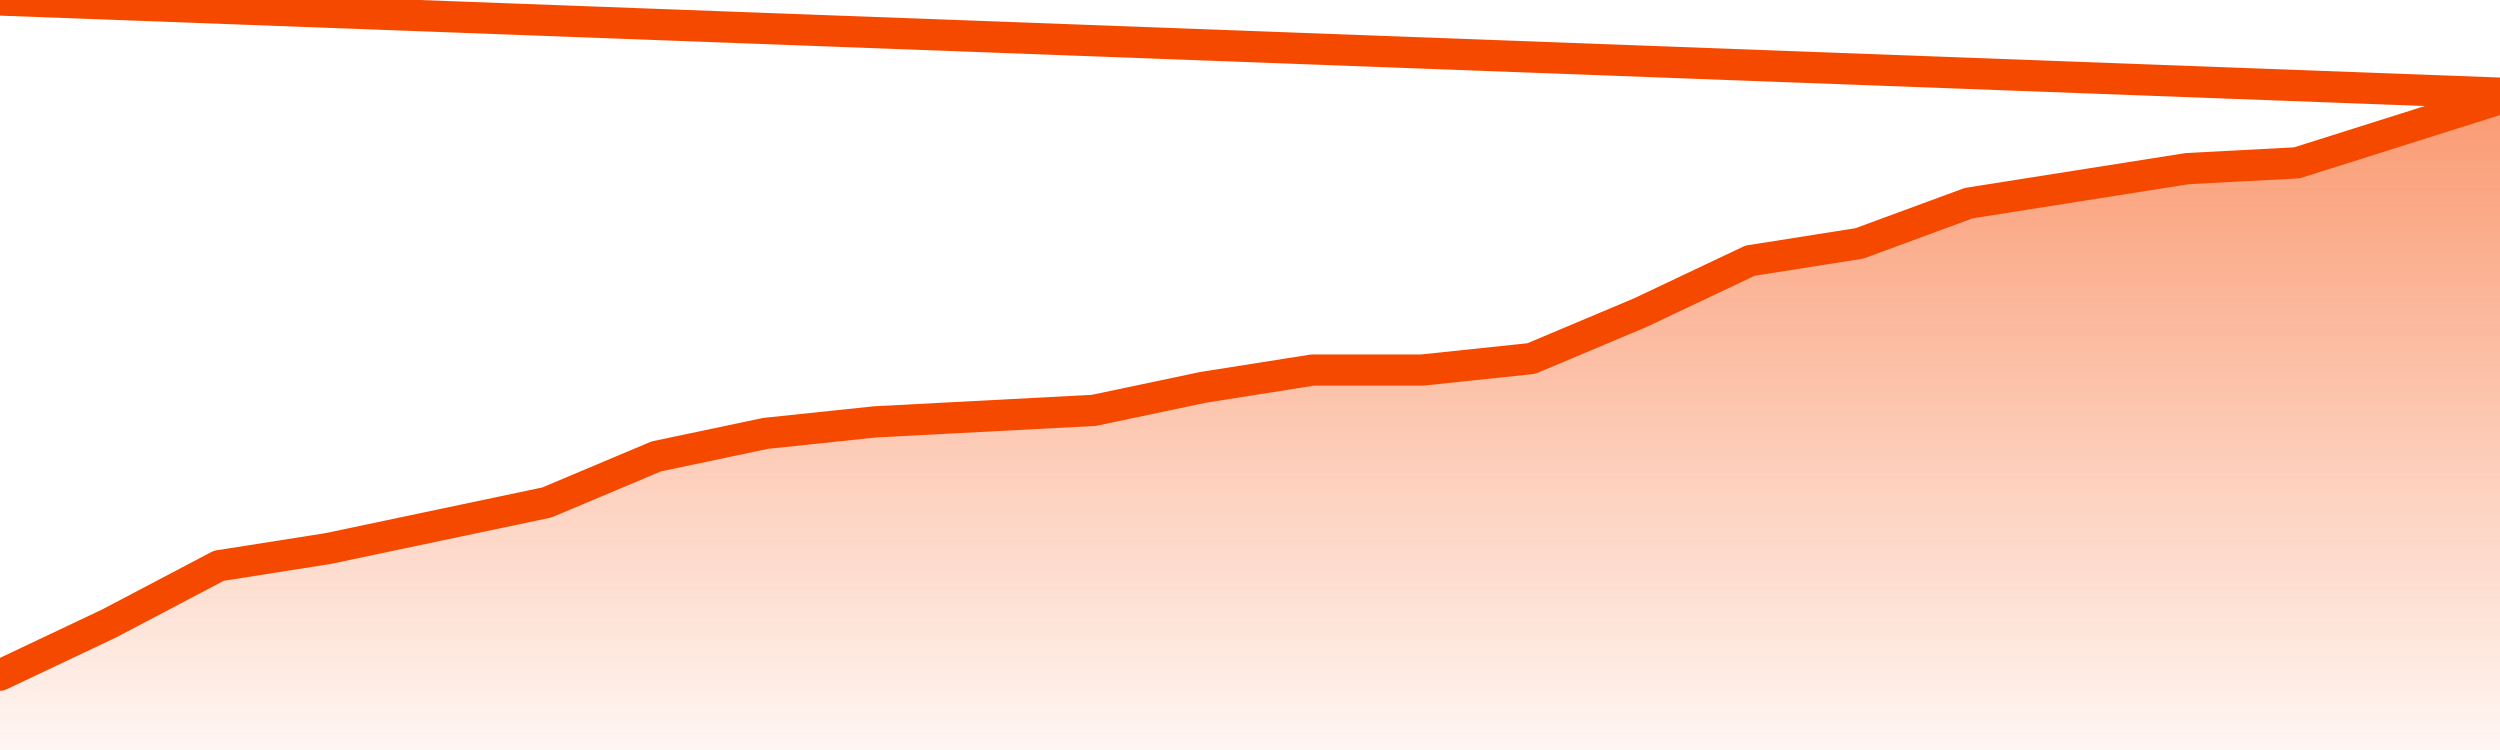
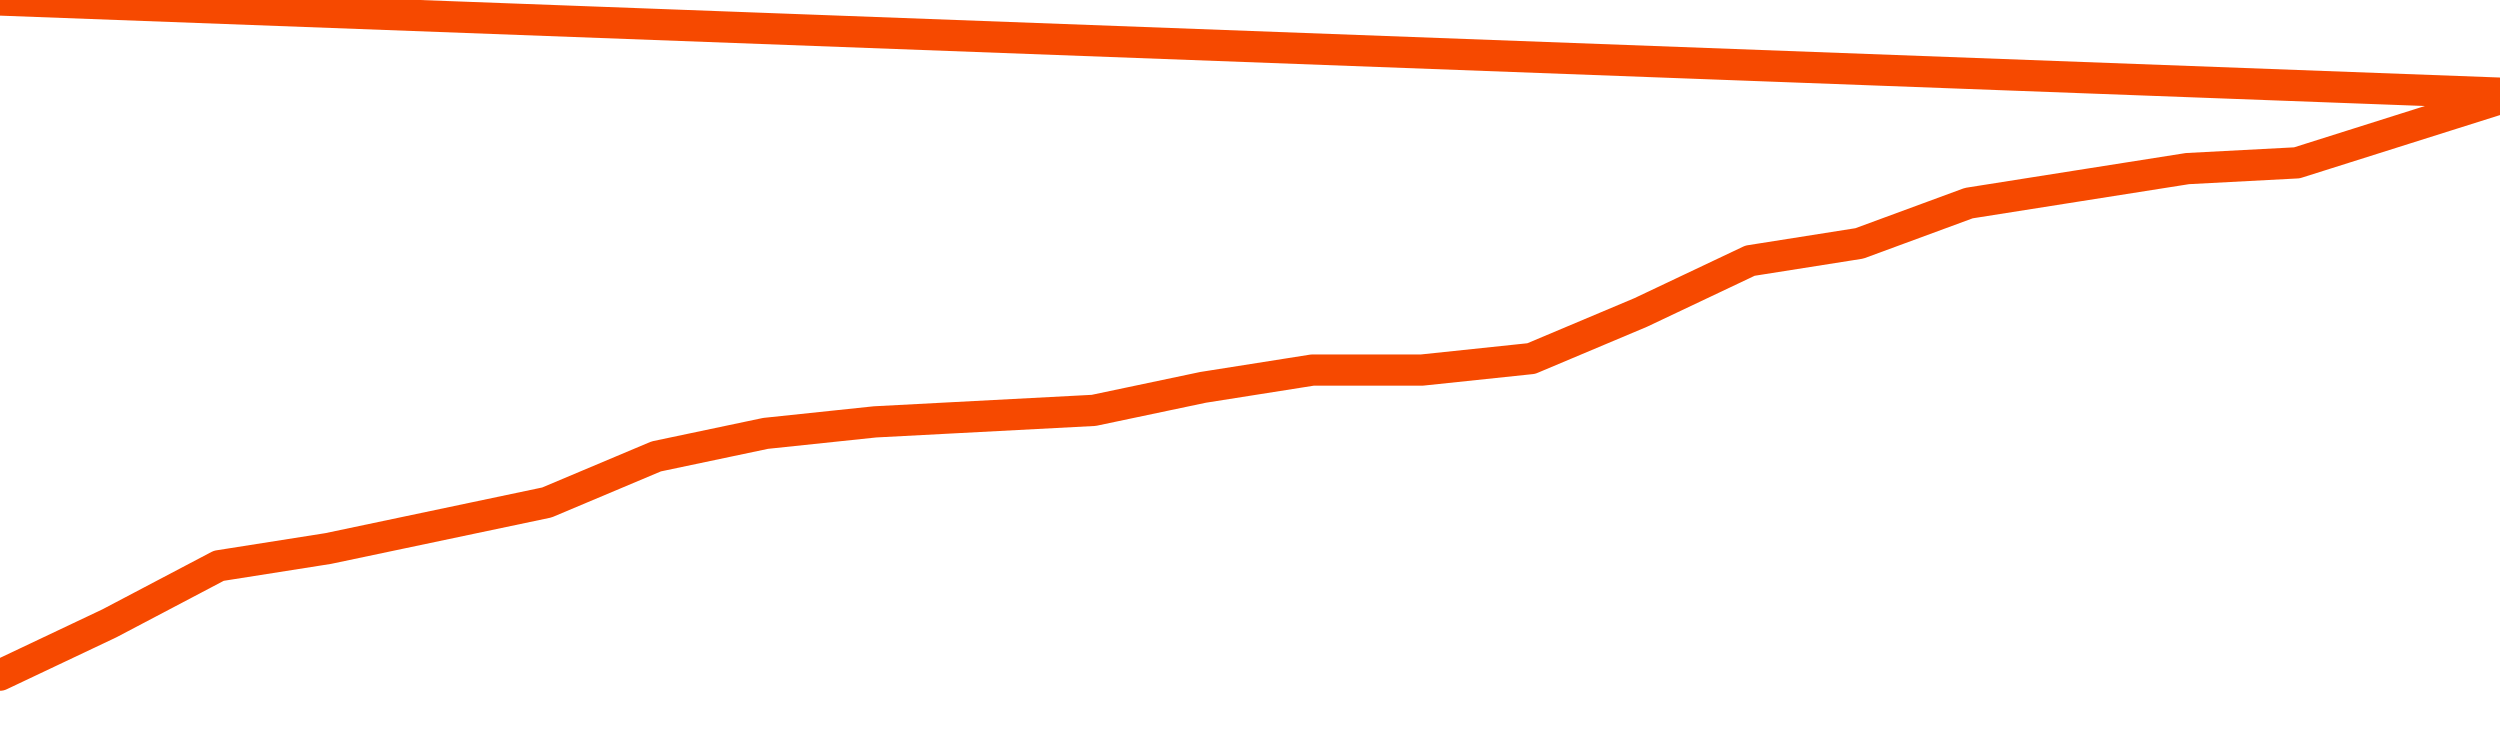
<svg xmlns="http://www.w3.org/2000/svg" version="1.1" width="80" height="24" viewBox="0 0 80 24">
  <defs>
    <linearGradient x1=".5" x2=".5" y2="1" id="gradient">
      <stop offset="0" stop-color="#F64900" />
      <stop offset="1" stop-color="#f64900" stop-opacity="0" />
    </linearGradient>
  </defs>
-   <path fill="url(#gradient)" fill-opacity="0.56" stroke="none" d="M 0,26 0.0,21.605 3.5,19.947 7.0,18.105 10.5,17.553 14.0,16.816 17.5,16.079 21.0,14.605 24.5,13.868 28.0,13.5 31.5,13.316 35.0,13.132 38.5,12.395 42.0,11.842 45.5,11.842 49.0,11.474 52.5,10.0 56.0,8.342 59.5,7.789 63.0,6.5 66.5,5.947 70.0,5.395 73.5,5.211 77.0,4.105 80.5,3.0 82,26 Z" />
  <path fill="none" stroke="#F64900" stroke-width="1" stroke-linejoin="round" stroke-linecap="round" d="M 0.0,21.605 3.5,19.947 7.0,18.105 10.5,17.553 14.0,16.816 17.5,16.079 21.0,14.605 24.5,13.868 28.0,13.5 31.5,13.316 35.0,13.132 38.5,12.395 42.0,11.842 45.5,11.842 49.0,11.474 52.5,10.0 56.0,8.342 59.5,7.789 63.0,6.5 66.5,5.947 70.0,5.395 73.5,5.211 77.0,4.105 80.5,3.0.join(' ') }" />
</svg>